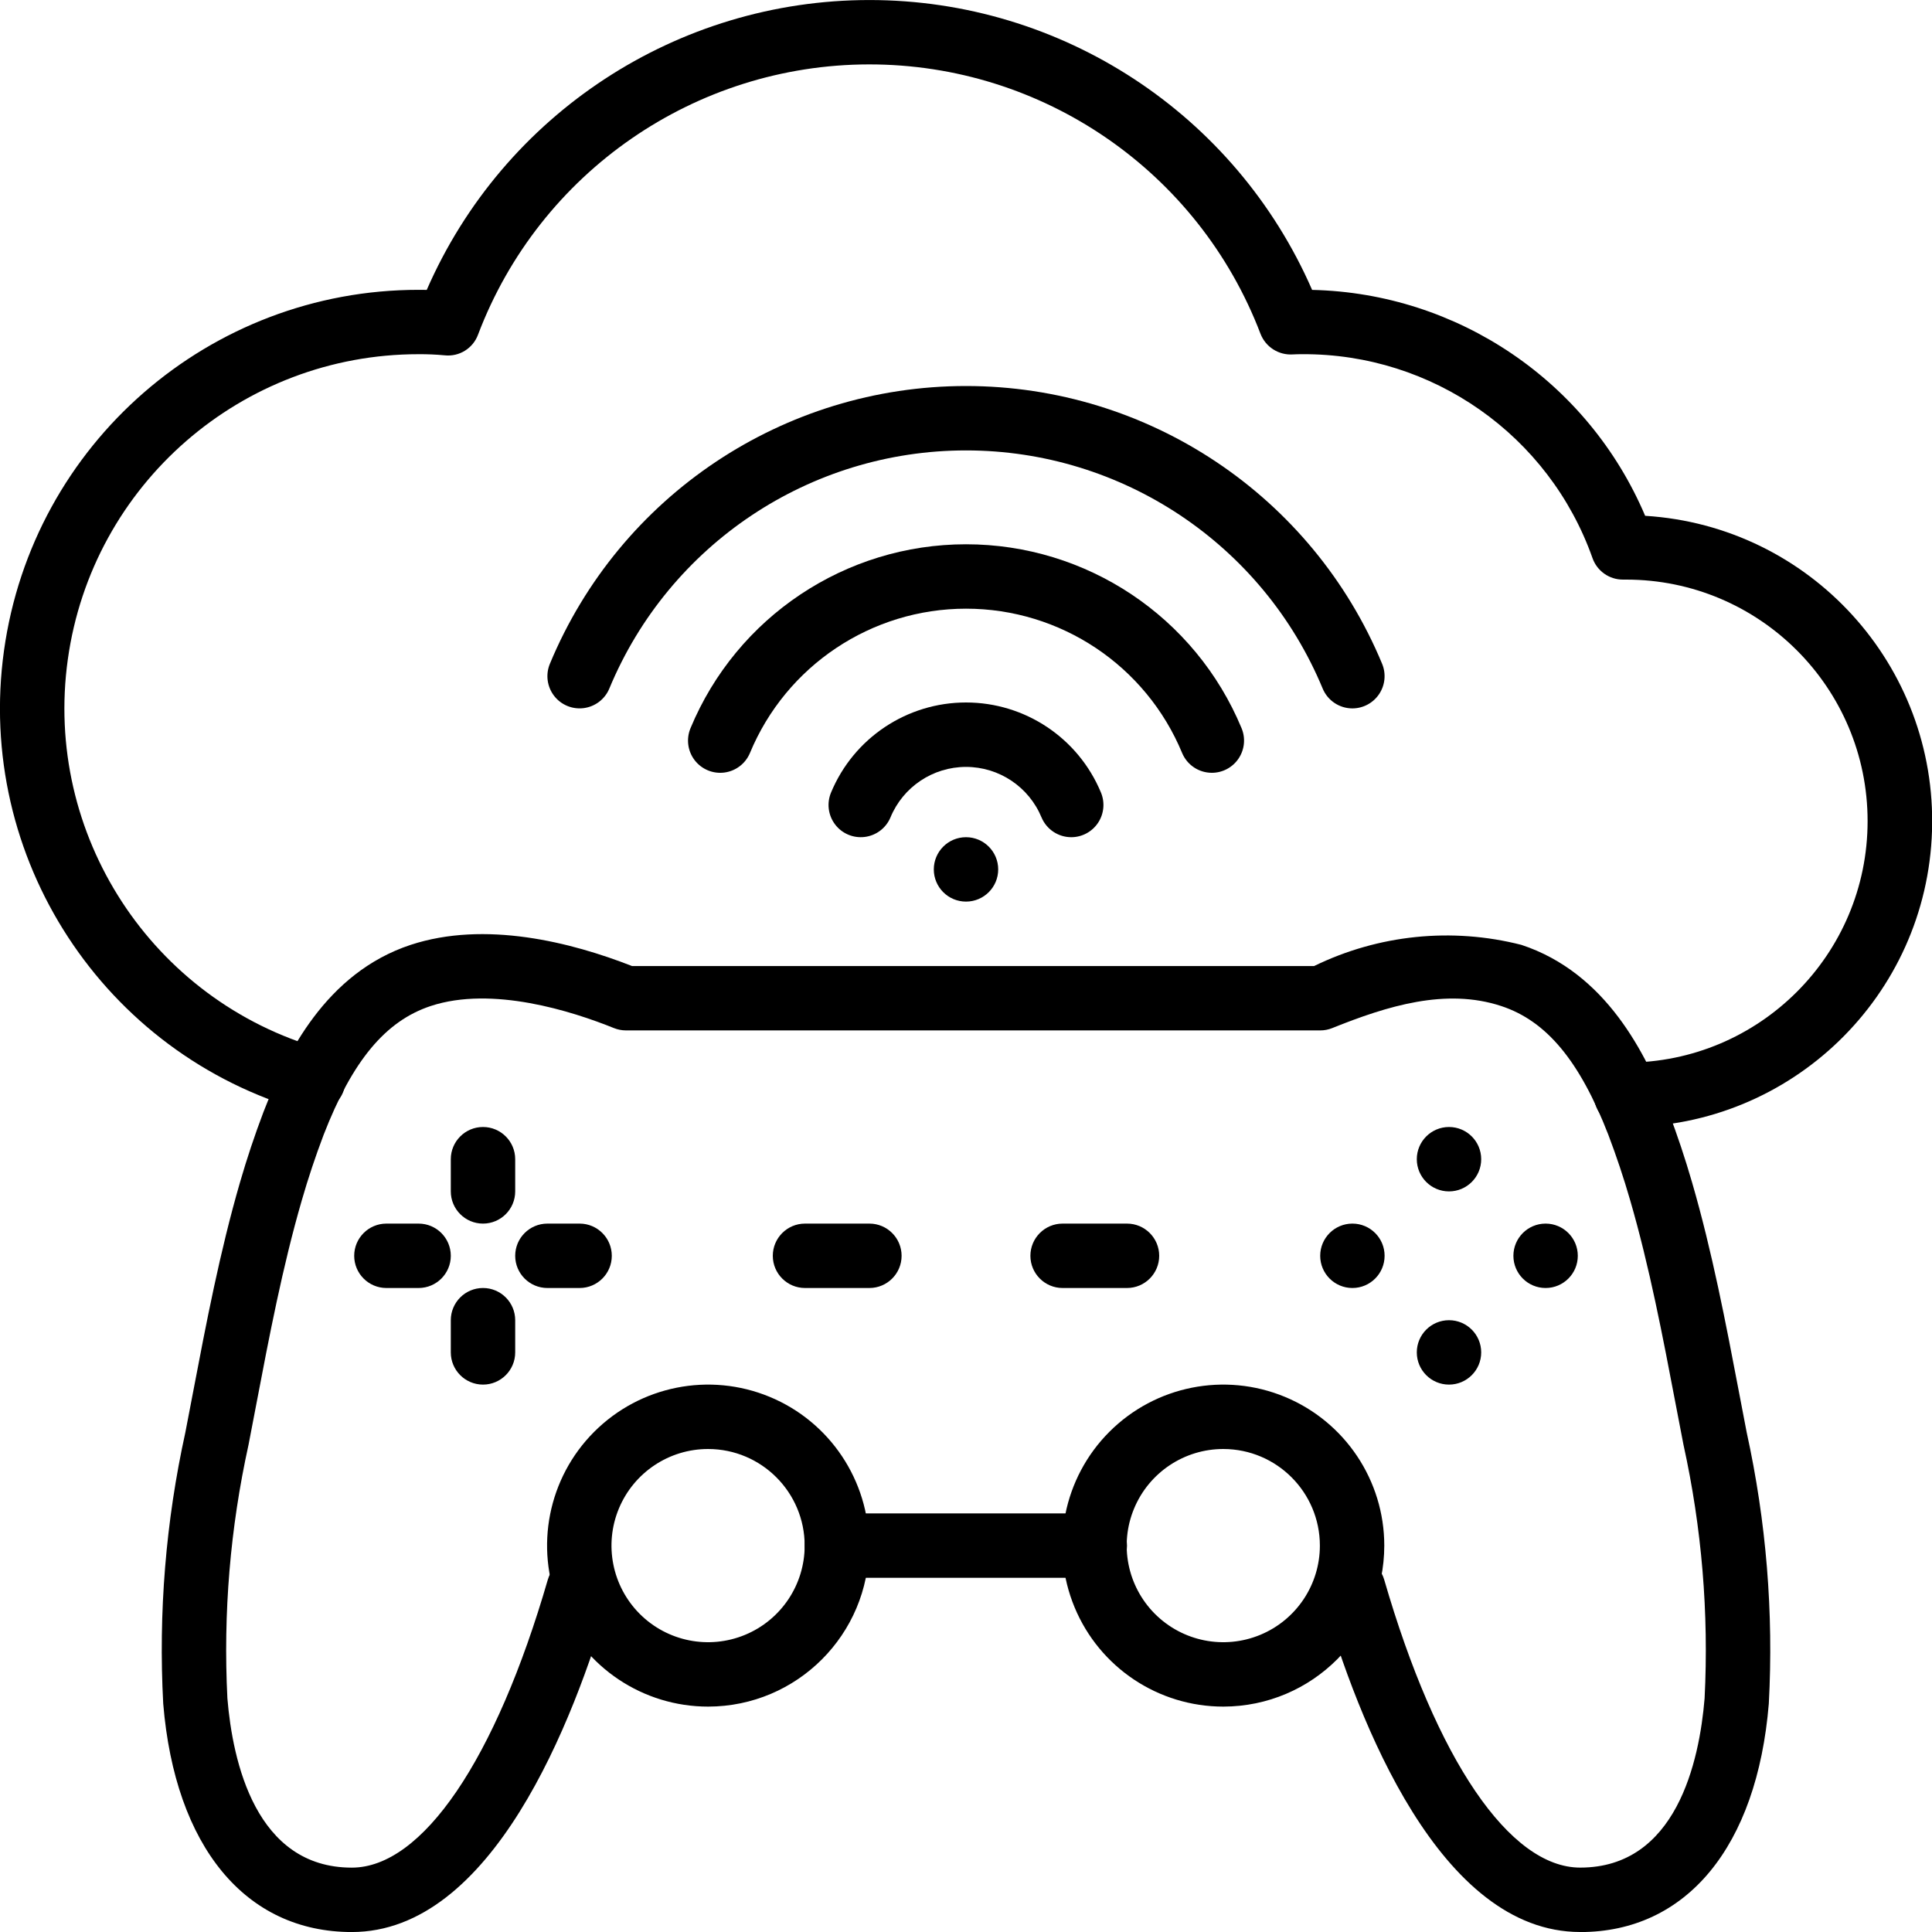
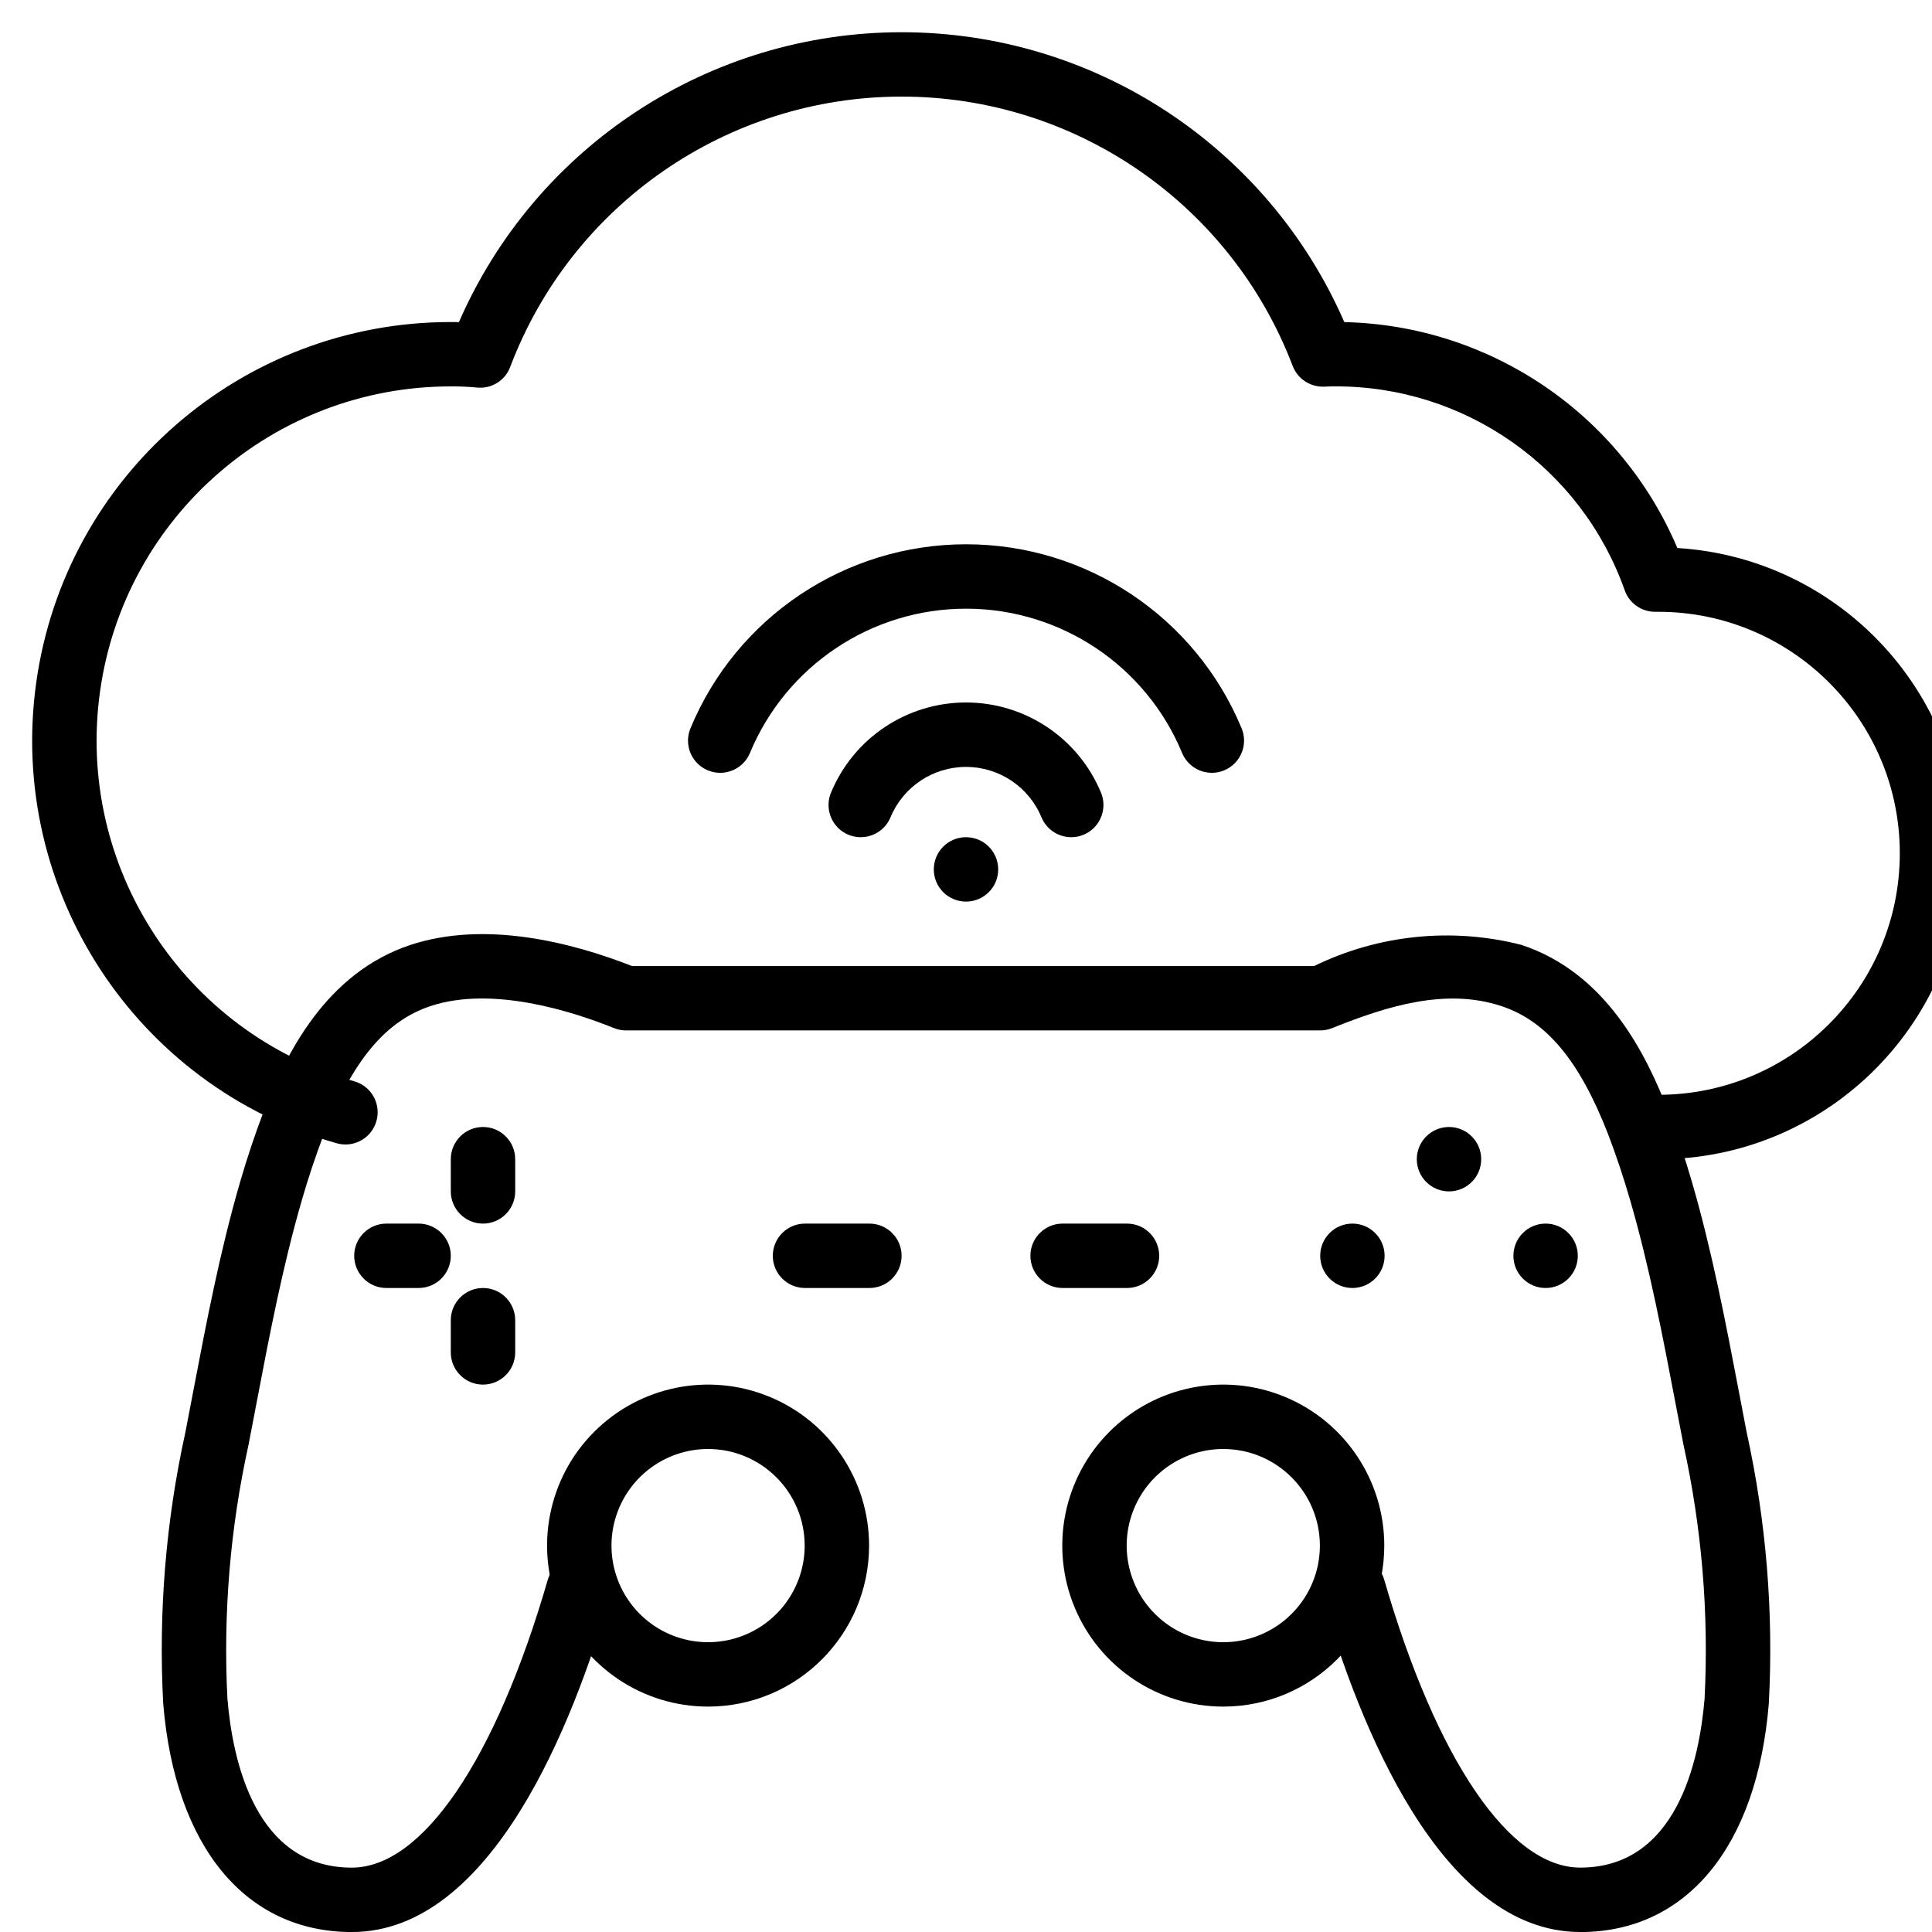
<svg xmlns="http://www.w3.org/2000/svg" height="512" viewBox="0 0 60 60" width="512">
  <g id="Page-1" fill="none" fill-rule="evenodd">
    <g id="011---Cloud-Gaming" fill="rgb(0,0,0)" fill-rule="nonzero" transform="translate(-1)">
      <path id="Shape" d="m50.075 60c-4.351 0-6.886-6.51-8.01-10.39-.149-.529.157-1.079.684-1.232s1.08.148 1.237.675c1.623 5.602 3.899 8.947 6.089 8.947 2.984 0 3.701-3.294 3.863-5.257.134-2.644-.087-5.295-.657-7.88l-.239-1.243c-.401-2.104-.816-4.281-1.415-6.343-.203-.701-.425-1.366-.679-2.036-.892-2.298-1.919-3.534-3.327-3.998-1.717-.566-3.536-.004-5.247.685-.119.048-.246.073-.374.072h-21.562c-.128 0-.255-.025-.374-.073-1.304-.526-3.777-1.314-5.686-.685-1.407.465-2.434 1.7-3.329 4.005-.251.663-.474 1.329-.676 2.029-.599 2.063-1.014 4.239-1.415 6.344l-.239 1.246c-.57 2.585-.791 5.234-.657 7.878.162 1.963.879 5.257 3.863 5.257 2.19 0 4.466-3.345 6.089-8.947.157-.526.709-.828 1.237-.675s.833.703.684 1.232c-1.124 3.88-3.659 10.39-8.01 10.39-3.301 0-5.49-2.652-5.856-7.093-.152-2.825.079-5.658.687-8.421l.238-1.241c.41-2.15.834-4.373 1.459-6.526.218-.751.457-1.468.73-2.188.705-1.815 1.941-4.319 4.569-5.188 2.315-.761 4.984-.084 6.878.658h21.179c2.001-.976 4.283-1.209 6.44-.658 2.629.869 3.866 3.373 4.567 5.181.276.728.515 1.444.733 2.196.625 2.152 1.049 4.376 1.459 6.526l.237 1.238c.607 2.764.839 5.597.687 8.423-.366 4.442-2.556 7.094-5.856 7.094z" />
-       <path id="Shape" d="m35 49h-8.01c-.552 0-1-.448-1-1s.448-1 1-1h8.01c.552 0 1 .448 1 1s-.448 1-1 1z" />
      <path id="Shape" d="m22.995 53c-2.023.002-3.847-1.215-4.623-3.084-.775-1.868-.349-4.02 1.081-5.45 1.43-1.431 3.581-1.859 5.449-1.086s3.088 2.597 3.088 4.62c-.002 2.759-2.237 4.996-4.996 5zm0-8c-1.214-.002-2.309.728-2.775 1.849-.466 1.121-.21 2.412.647 3.271.858.859 2.148 1.116 3.27.652 1.122-.464 1.853-1.558 1.853-2.772-.001-1.655-1.341-2.997-2.996-3z" />
      <path id="Shape" d="m38.995 53c-2.023.002-3.847-1.215-4.623-3.084-.775-1.868-.349-4.02 1.081-5.45 1.43-1.431 3.581-1.859 5.449-1.086s3.088 2.597 3.088 4.62c-.002 2.759-2.237 4.996-4.996 5zm0-8c-1.214-.002-2.309.728-2.775 1.849-.466 1.121-.21 2.412.647 3.271.858.859 2.148 1.116 3.27.652 1.122-.464 1.853-1.558 1.853-2.772-.001-1.655-1.341-2.997-2.996-3z" />
      <path id="Shape" d="m28 40h-2c-.552 0-1-.448-1-1s.448-1 1-1h2c.552 0 1 .448 1 1s-.448 1-1 1z" />
      <path id="Shape" d="m36 40h-2c-.552 0-1-.448-1-1s.448-1 1-1h2c.552 0 1 .448 1 1s-.448 1-1 1z" />
-       <circle id="Oval" cx="46" cy="42" r="1" />
      <circle id="Oval" cx="46" cy="36" r="1" />
      <circle id="Oval" cx="49" cy="39" r="1" />
      <circle id="Oval" cx="43" cy="39" r="1" />
      <path id="Shape" d="m16 43c-.552 0-1-.448-1-1v-1c0-.552.448-1 1-1s1 .448 1 1v1c0 .552-.448 1-1 1z" />
-       <path id="Shape" d="m19 40h-1c-.552 0-1-.448-1-1s.448-1 1-1h1c.552 0 1 .448 1 1s-.448 1-1 1z" />
      <path id="Shape" d="m14 40h-1c-.552 0-1-.448-1-1s.448-1 1-1h1c.552 0 1 .448 1 1s-.448 1-1 1z" />
      <path id="Shape" d="m16 38c-.552 0-1-.448-1-1v-1c0-.552.448-1 1-1s1 .448 1 1v1c0 .552-.448 1-1 1z" />
-       <path id="Shape" d="m51.5 35c-.552 0-1-.448-1-1s.448-1 1-1c4.142 0 7.5-3.358 7.5-7.5s-3.358-7.5-7.5-7.5h-.1c-.424-0-.802-.267-.943-.667-1.35-3.815-4.968-6.356-9.015-6.333-.098 0-.195.001-.293.007-.439.028-.845-.231-1.003-.641-1.923-5.042-6.763-8.372-12.159-8.366-5.397.006-10.229 3.346-12.141 8.393-.157.426-.584.691-1.036.642-.269-.025-.54-.037-.81-.035-5.488-.001-10.137 4.044-10.894 9.48s2.607 10.598 7.886 12.098c.347.095.616.368.705.716.089.348-.015.717-.273.967-.258.25-.63.342-.975.242-6.24-1.771-10.219-7.872-9.325-14.297.895-6.425 6.389-11.206 12.876-11.205.085 0 .169.001.253.002 2.385-5.468 7.783-9.002 13.748-9.002s11.363 3.535 13.748 9.002c4.527.102 8.574 2.847 10.343 7.016 5.124.317 9.069 4.647 8.909 9.778-.16 5.131-4.367 9.207-9.501 9.204z" />
-       <path id="Shape" d="m43.001 22c-.404 0-.769-.243-.924-.616-1.858-4.477-6.229-7.396-11.077-7.396s-9.219 2.918-11.077 7.396c-.137.33-.44.561-.794.607-.354.046-.706-.1-.923-.384-.217-.284-.266-.662-.129-.992 2.168-5.223 7.268-8.627 12.923-8.627s10.755 3.404 12.923 8.627c.128.309.094.661-.092.939-.185.278-.497.445-.831.446z" />
+       <path id="Shape" d="m51.5 35s.448-1 1-1c4.142 0 7.5-3.358 7.5-7.5s-3.358-7.5-7.5-7.5h-.1c-.424-0-.802-.267-.943-.667-1.35-3.815-4.968-6.356-9.015-6.333-.098 0-.195.001-.293.007-.439.028-.845-.231-1.003-.641-1.923-5.042-6.763-8.372-12.159-8.366-5.397.006-10.229 3.346-12.141 8.393-.157.426-.584.691-1.036.642-.269-.025-.54-.037-.81-.035-5.488-.001-10.137 4.044-10.894 9.48s2.607 10.598 7.886 12.098c.347.095.616.368.705.716.089.348-.015.717-.273.967-.258.25-.63.342-.975.242-6.24-1.771-10.219-7.872-9.325-14.297.895-6.425 6.389-11.206 12.876-11.205.085 0 .169.001.253.002 2.385-5.468 7.783-9.002 13.748-9.002s11.363 3.535 13.748 9.002c4.527.102 8.574 2.847 10.343 7.016 5.124.317 9.069 4.647 8.909 9.778-.16 5.131-4.367 9.207-9.501 9.204z" />
      <path id="Shape" d="m38.635 24c-.404 0-.768-.243-.923-.615-1.125-2.714-3.774-4.482-6.711-4.482s-5.586 1.769-6.711 4.482c-.138.33-.441.561-.795.607-.354.046-.706-.101-.923-.385-.217-.284-.265-.662-.128-.992 1.436-3.458 4.813-5.712 8.557-5.712s7.121 2.254 8.557 5.712c.129.309.094.661-.091.939-.185.278-.497.446-.832.446z" />
      <path id="Shape" d="m34.269 26c-.402 0-.765-.241-.922-.611-.392-.951-1.318-1.572-2.347-1.572s-1.956.621-2.347 1.572c-.139.329-.443.559-.798.603-.355.044-.706-.104-.921-.389-.216-.285-.263-.663-.124-.993.704-1.692 2.357-2.794 4.19-2.794s3.486 1.102 4.19 2.794c.13.309.097.662-.088.942-.185.279-.498.448-.833.448z" />
      <circle id="Oval" cx="31" cy="27" r="1" />
    </g>
  </g>
</svg>